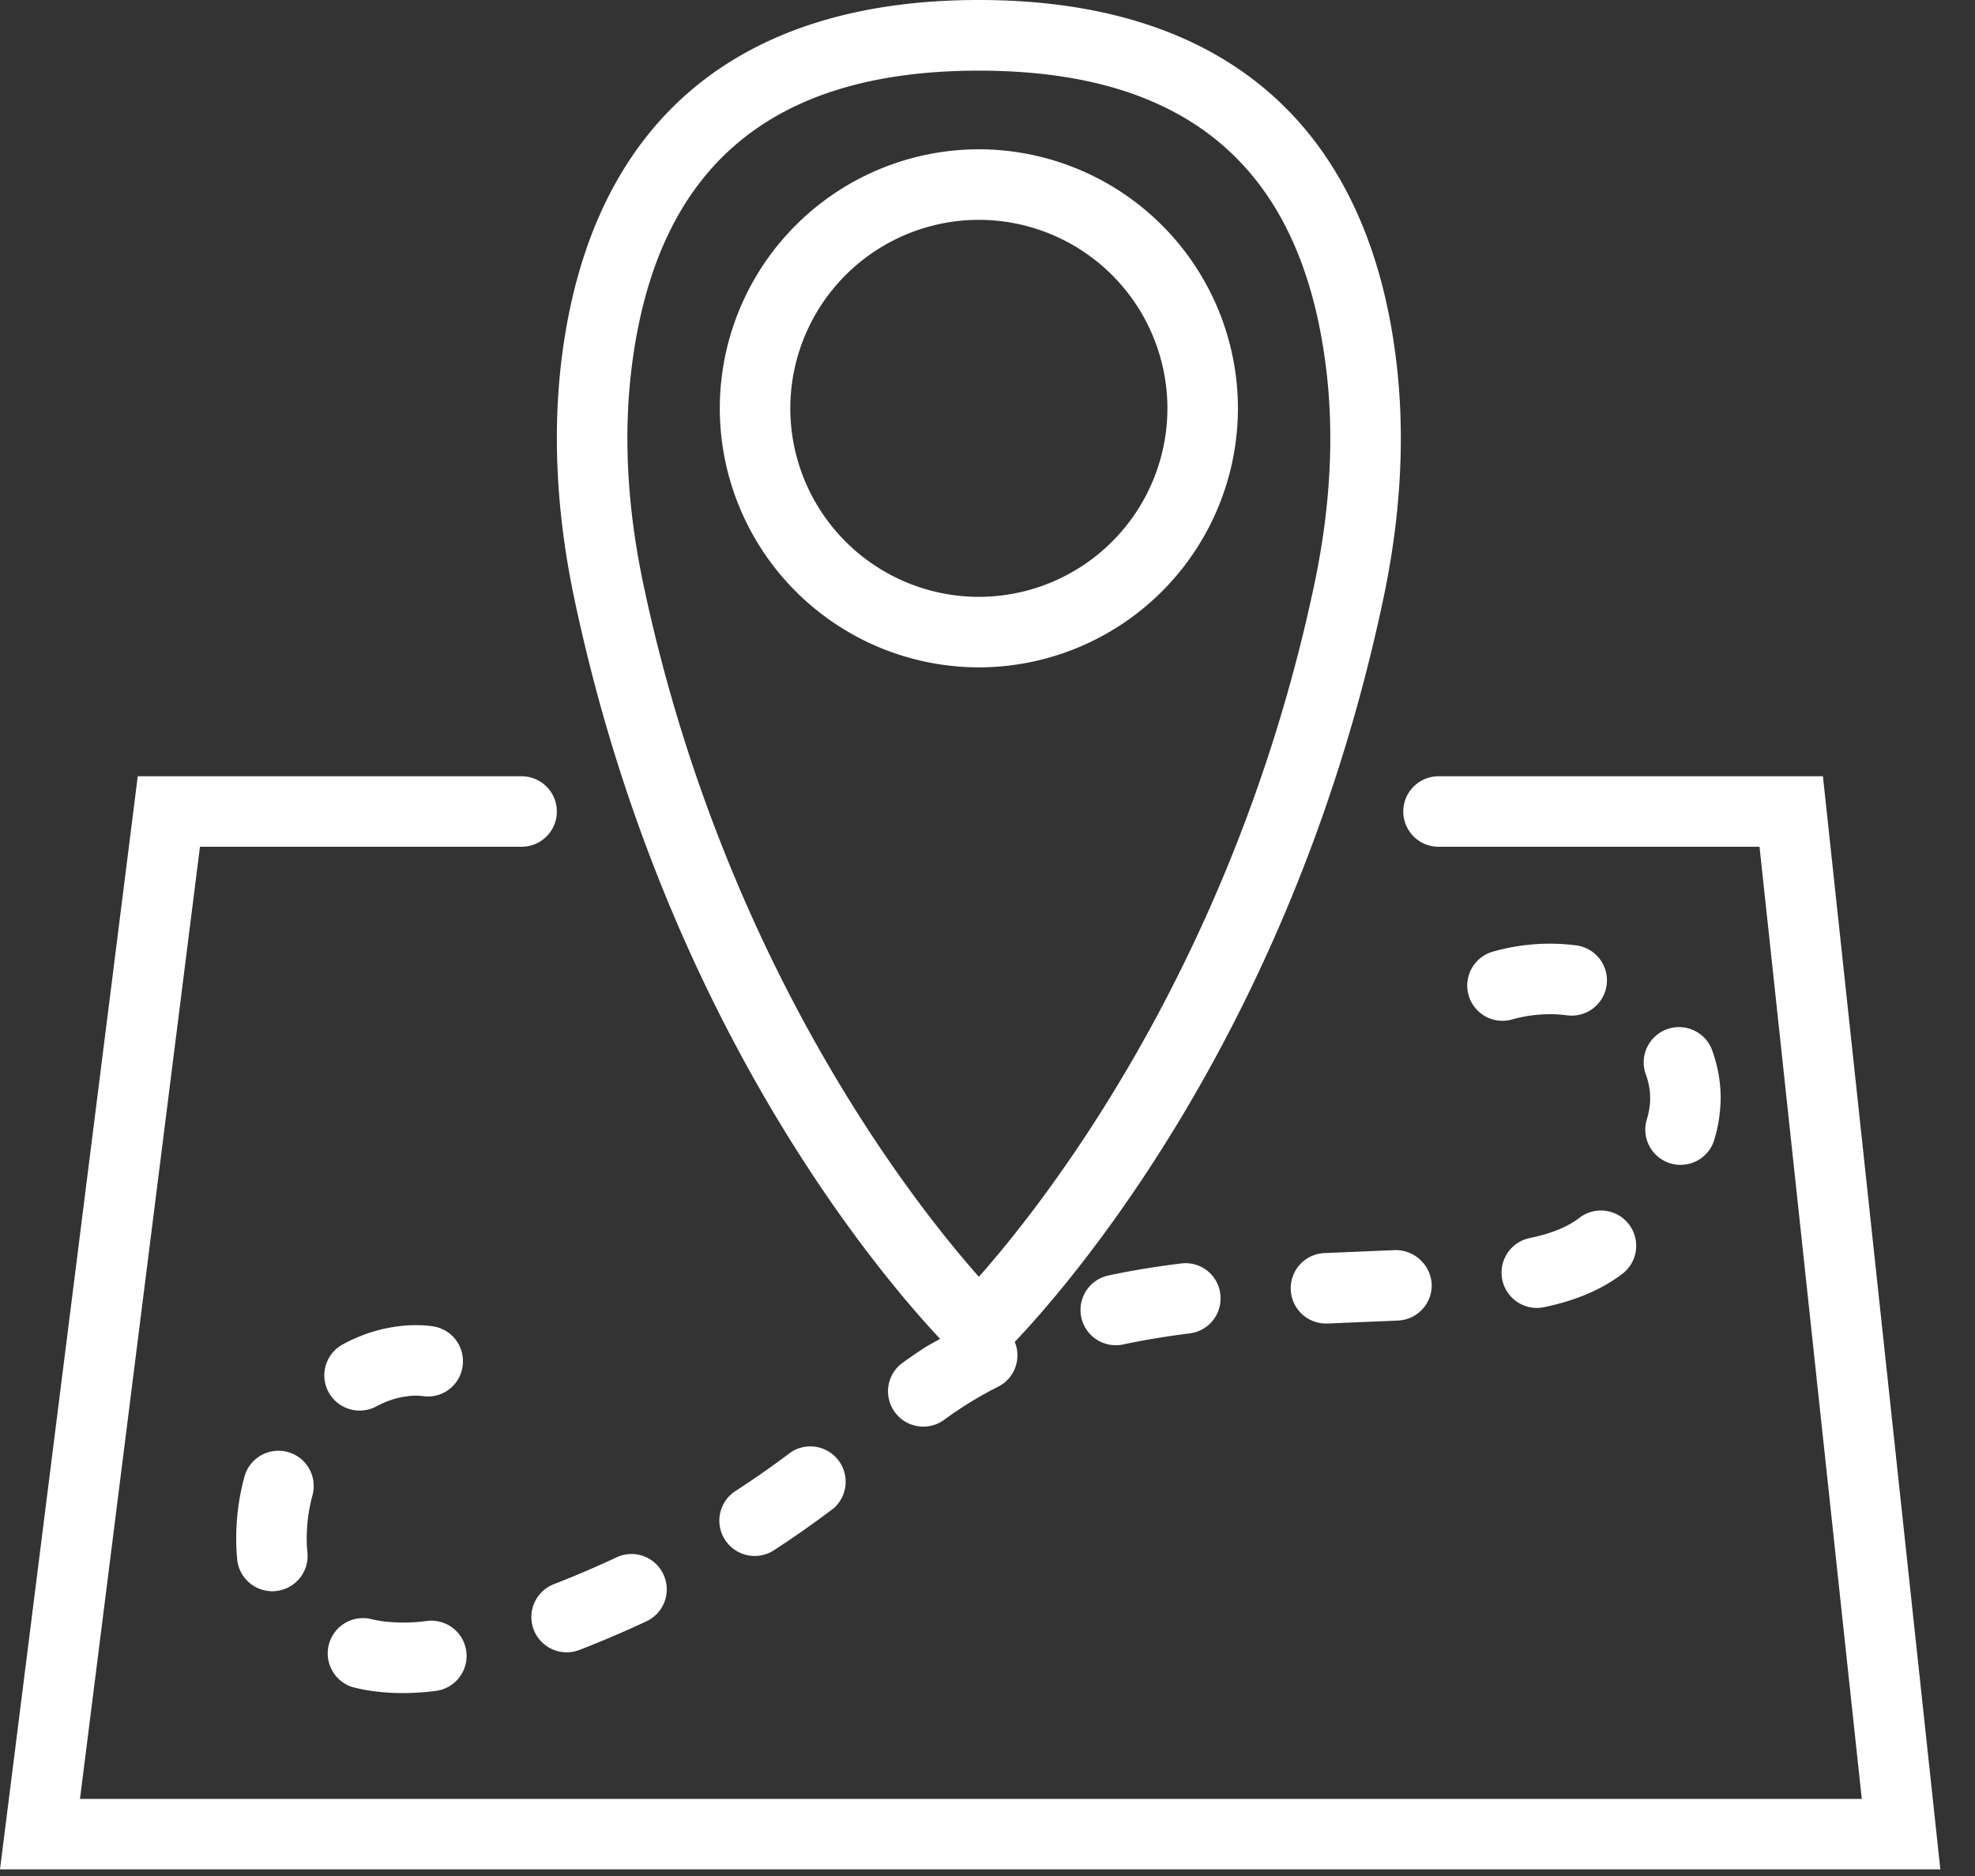
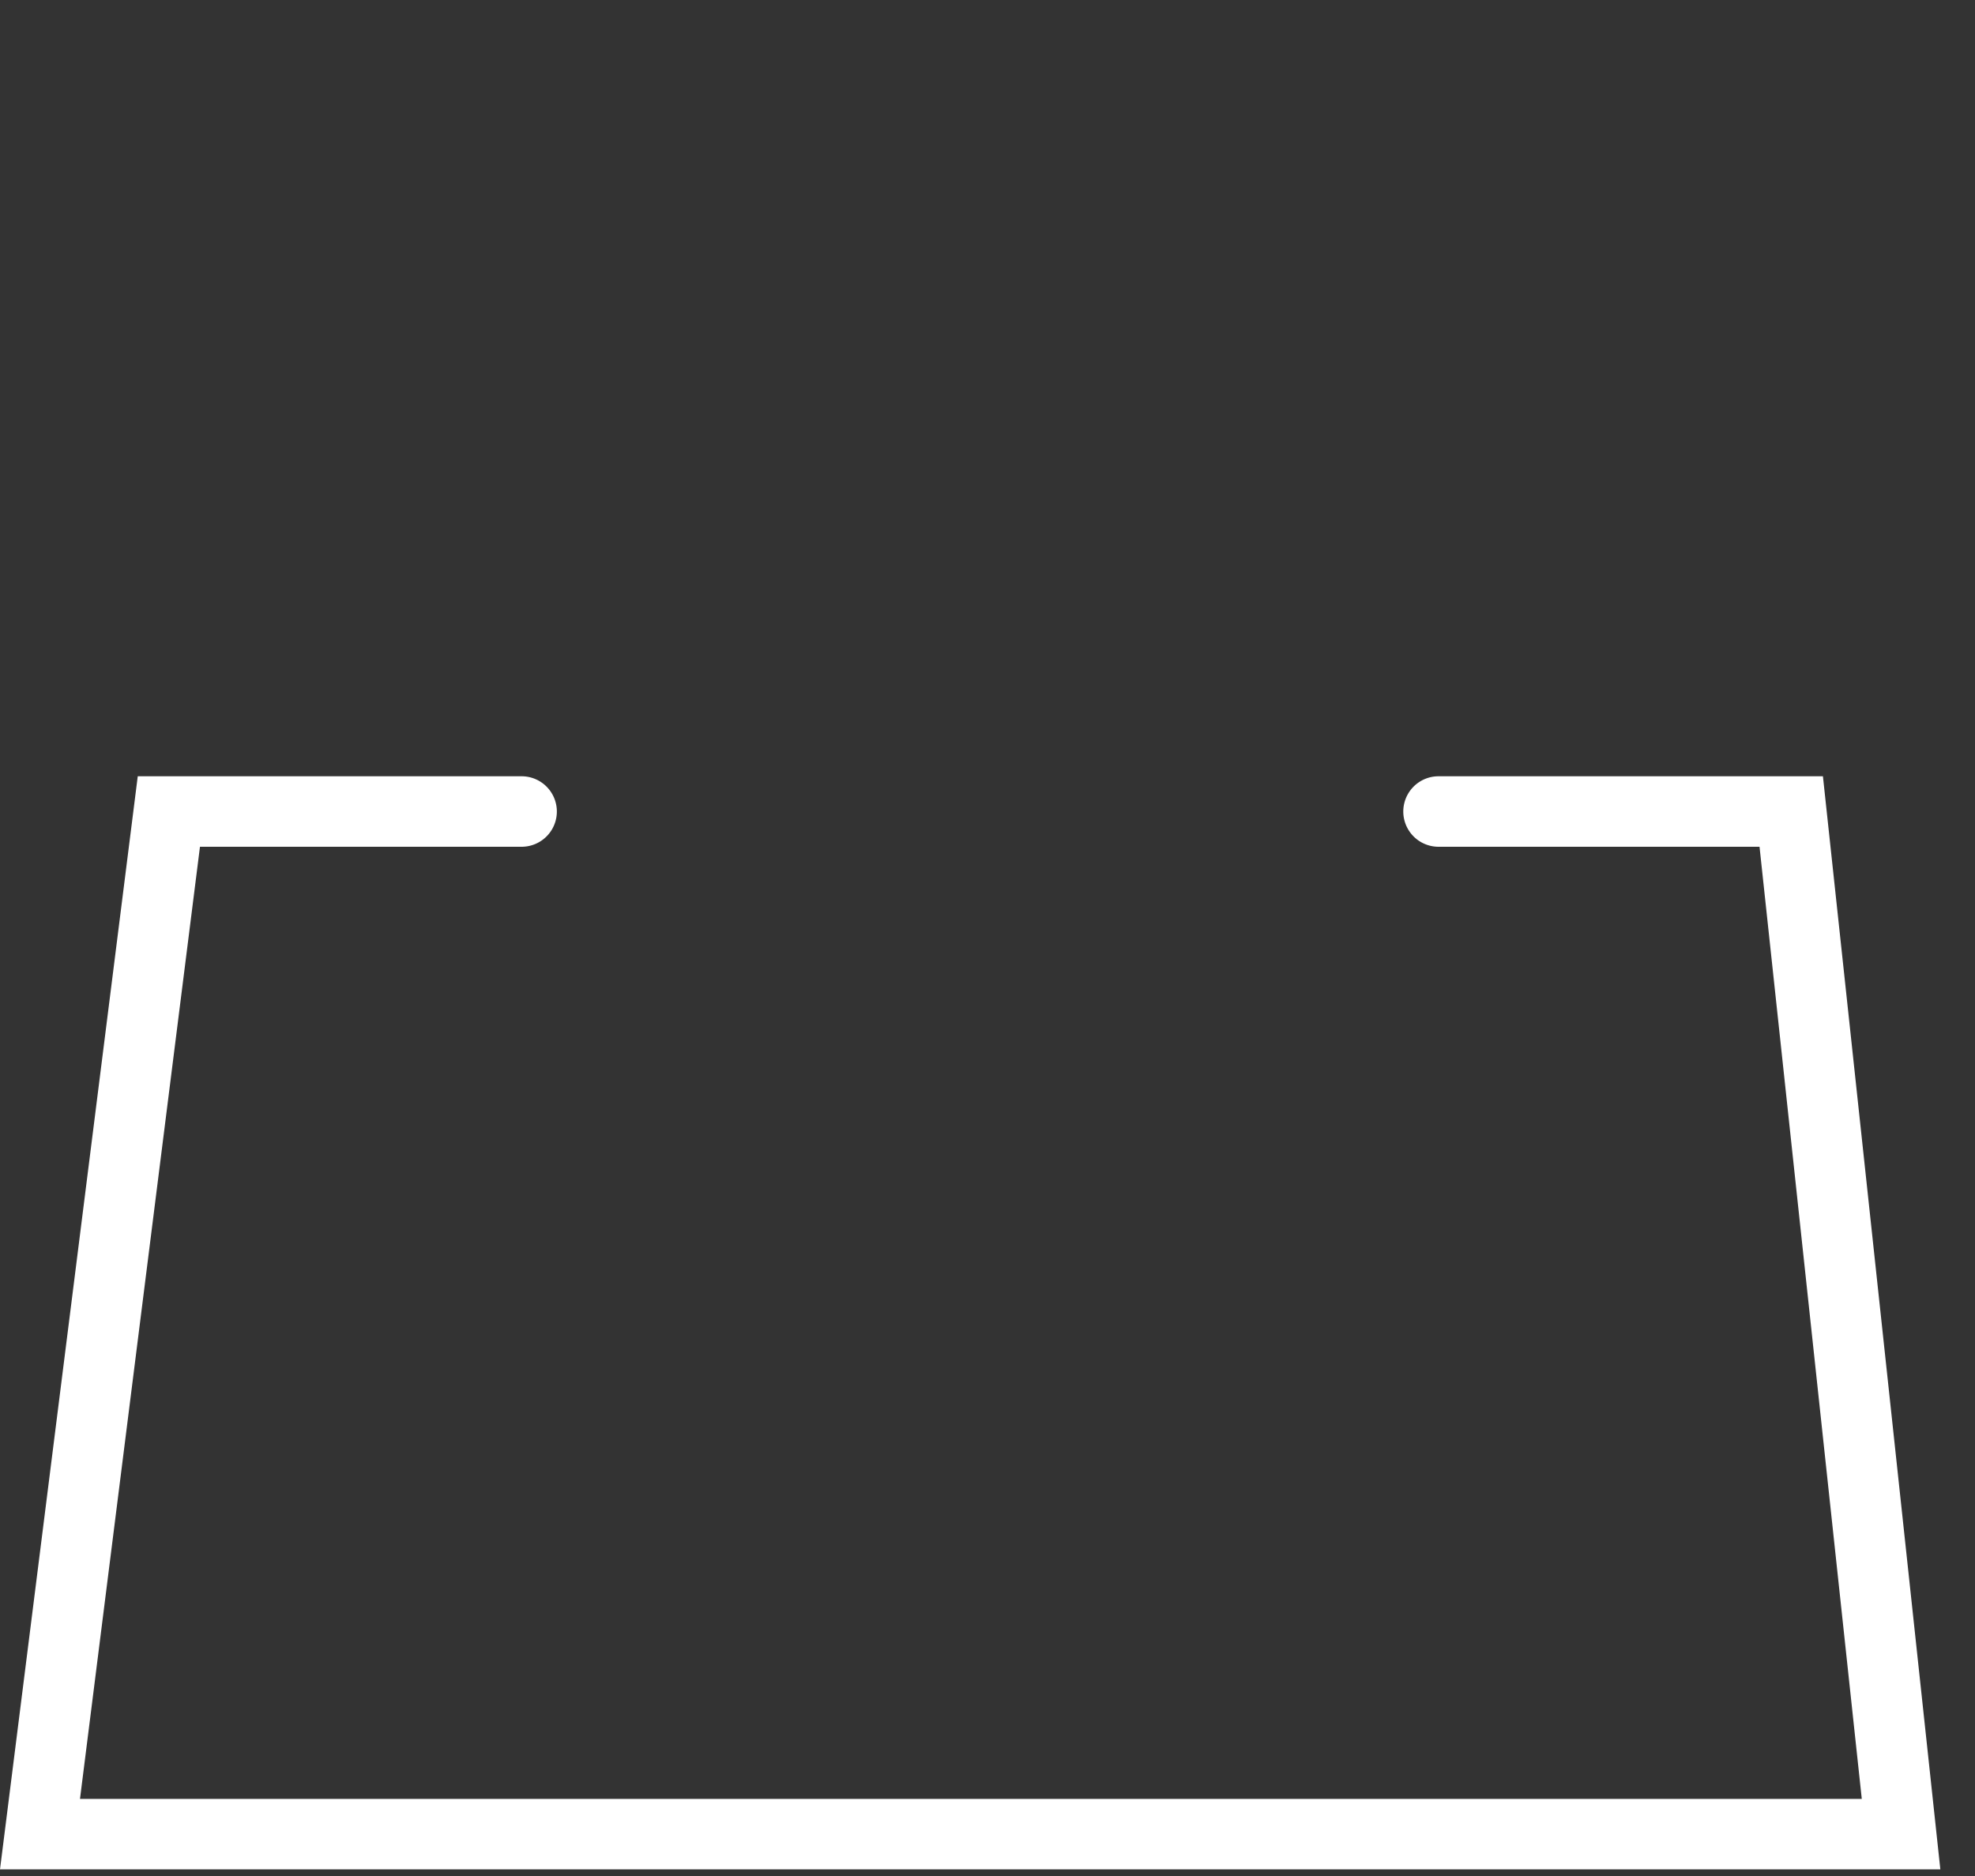
<svg xmlns="http://www.w3.org/2000/svg" width="40" height="38" viewBox="0 0 40 38">
  <rect x="0" y="0" width="40" height="38" fill="#333333" stroke="none" />
  <g fill="#FFF" fill-rule="nonzero">
    <path d="M36.92 15.724h-7.785a.714.714 0 100 1.428h6.501l2.071 19.286H1.62l2.43-19.286h6.514a.714.714 0 100-1.428H2.79L0 37.866h39.298L36.92 15.724z" />
-     <path d="M19.039 27.12c-.105.062-.218.117-.318.182-.157.102-.311.208-.462.318a.715.715 0 00.846 1.152 7.74 7.74 0 011.116-.686.71.71 0 00.33-.906c.005-.006.013-.01.018-.016 1.292-1.368 5.646-6.497 7.449-15.041.366-1.733.448-3.396.244-4.942C27.648 2.484 24.73 0 19.824 0c-4.904 0-7.822 2.483-8.438 7.18-.202 1.547-.12 3.21.245 4.942 1.785 8.461 6.071 13.57 7.408 14.997zM12.803 7.367c.523-3.994 2.82-5.936 7.022-5.936s6.499 1.942 7.021 5.936c.183 1.386.106 2.888-.225 4.462C25 19.51 21.136 24.384 19.825 25.862c-1.312-1.48-5.176-6.356-6.796-14.033-.332-1.574-.408-3.075-.226-4.462z" />
-     <path d="M19.825 13.518a5.253 5.253 0 005.247-5.247 5.253 5.253 0 00-5.247-5.247 5.253 5.253 0 00-5.247 5.247 5.253 5.253 0 005.247 5.247zm0-9.065a3.823 3.823 0 013.819 3.818 3.823 3.823 0 01-3.819 3.819 3.823 3.823 0 01-3.819-3.819 3.823 3.823 0 013.819-3.818zM22.449 25.836a.714.714 0 10.298 1.397c.419-.089.872-.164 1.347-.224a.713.713 0 00.621-.796.708.708 0 00-.796-.62c-.517.063-1.012.145-1.47.243zM26.142 26.126a.714.714 0 00.713.683h.031l1.43-.06a.714.714 0 00.68-.745.732.732 0 00-.745-.682l-1.426.06a.713.713 0 00-.683.744zM16.024 29.412c-.368.277-.747.544-1.129.79a.715.715 0 00.779 1.2c.409-.266.817-.552 1.21-.85a.716.716 0 00-.86-1.14zM31.943 24.702c-.242.17-.555.292-.962.376a.714.714 0 10.29 1.4c.601-.125 1.09-.324 1.497-.61l.096-.07a.715.715 0 00-.863-1.14l-.058.044zM6.329 30.287a.713.713 0 10-1.379-.373 4.777 4.777 0 00-.166 1.256c0 .14.007.28.02.42a.714.714 0 001.422-.146 2.854 2.854 0 01-.009-.456c.012-.232.049-.468.112-.7zM31.927 19.15a4.2 4.2 0 00-1.704.13.714.714 0 00.388 1.374 2.788 2.788 0 011.125-.088.714.714 0 00.191-1.416zM33.349 22.689a.714.714 0 001.364.421 3.044 3.044 0 00.136-.866c0-.335-.061-.67-.182-.995a.715.715 0 00-1.34.497c.062.165.094.333.094.497l-.002.083a1.61 1.61 0 01-.07.363zM12.486 31.546c-.418.196-.845.378-1.267.542a.714.714 0 10.515 1.333c.454-.175.911-.371 1.36-.581a.714.714 0 00.342-.95.712.712 0 00-.95-.344zM7.286 28.572a.714.714 0 00.342-.087c.206-.112.425-.182.65-.206.097-.012.196-.012.29.001a.708.708 0 00.802-.614.714.714 0 00-.614-.802 2.638 2.638 0 00-.637-.005c-.41.045-.805.17-1.175.372a.713.713 0 00.342 1.341zM7.138 34.173c.154.04.311.07.467.088.183.023.366.034.55.034a5.3 5.3 0 00.67-.044.714.714 0 10-.178-1.417 3.5 3.5 0 01-.868.01 2.382 2.382 0 01-.282-.053.715.715 0 00-.36 1.382z" />
  </g>
</svg>